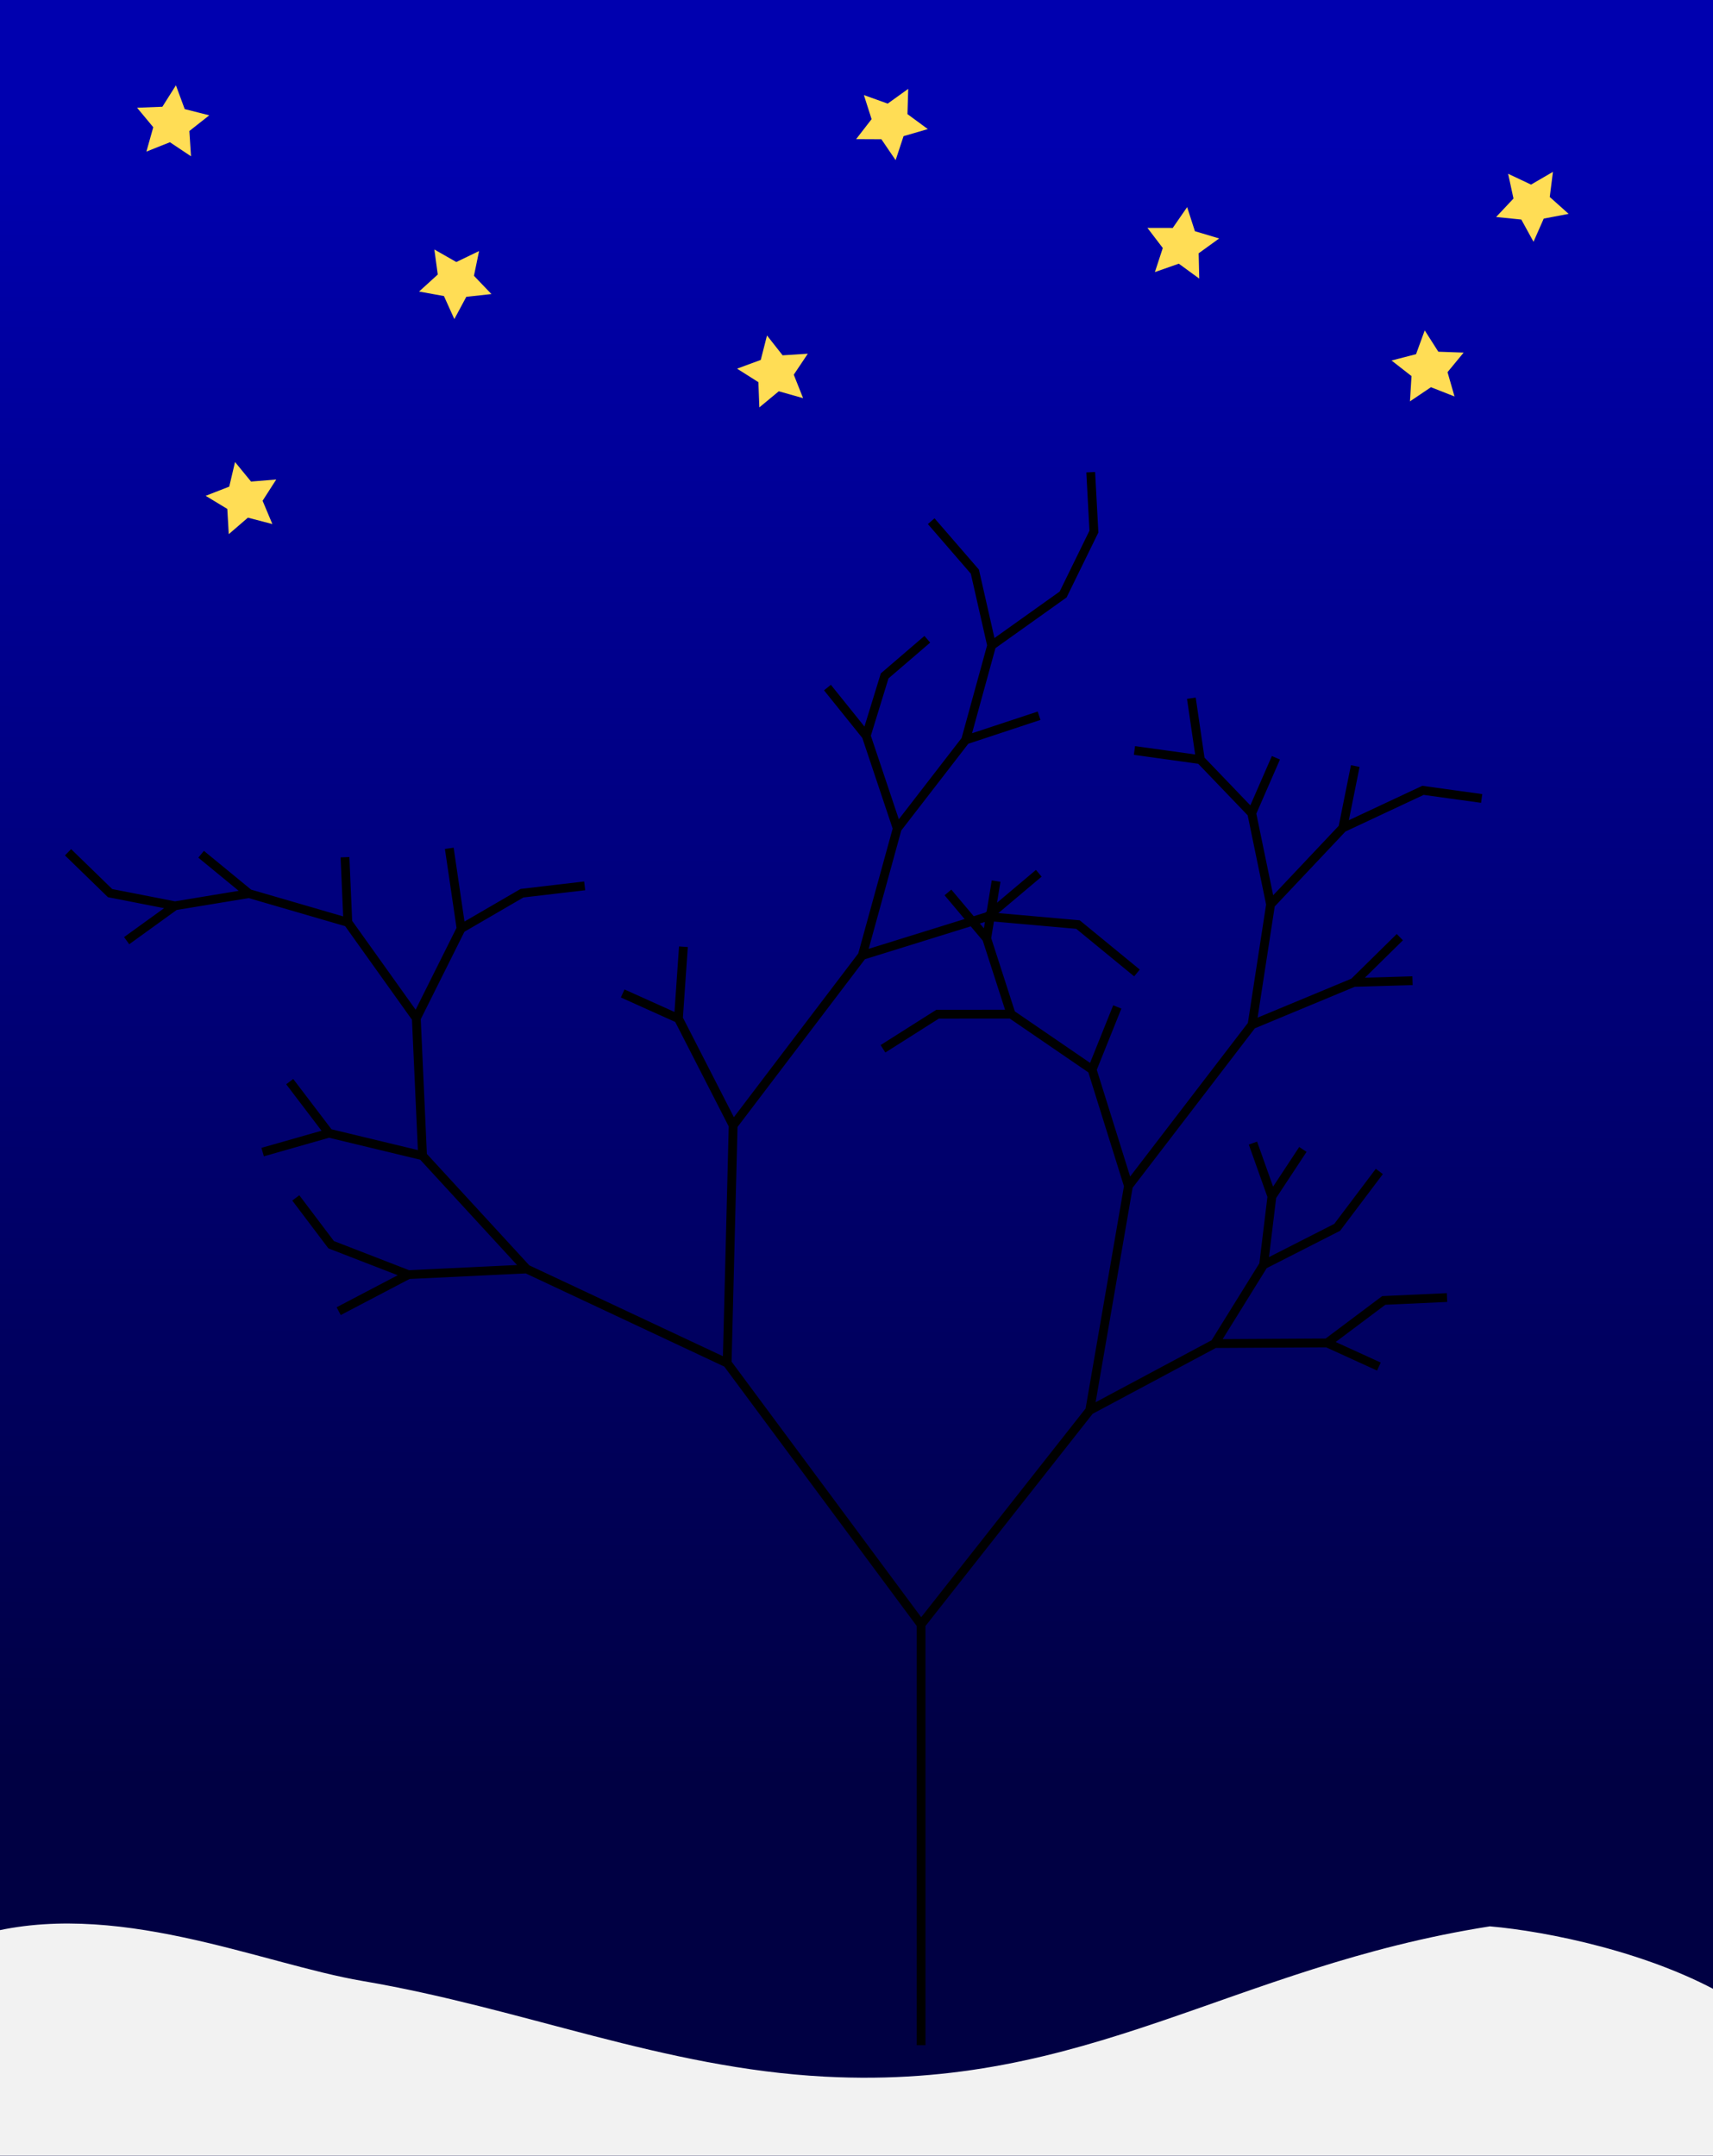
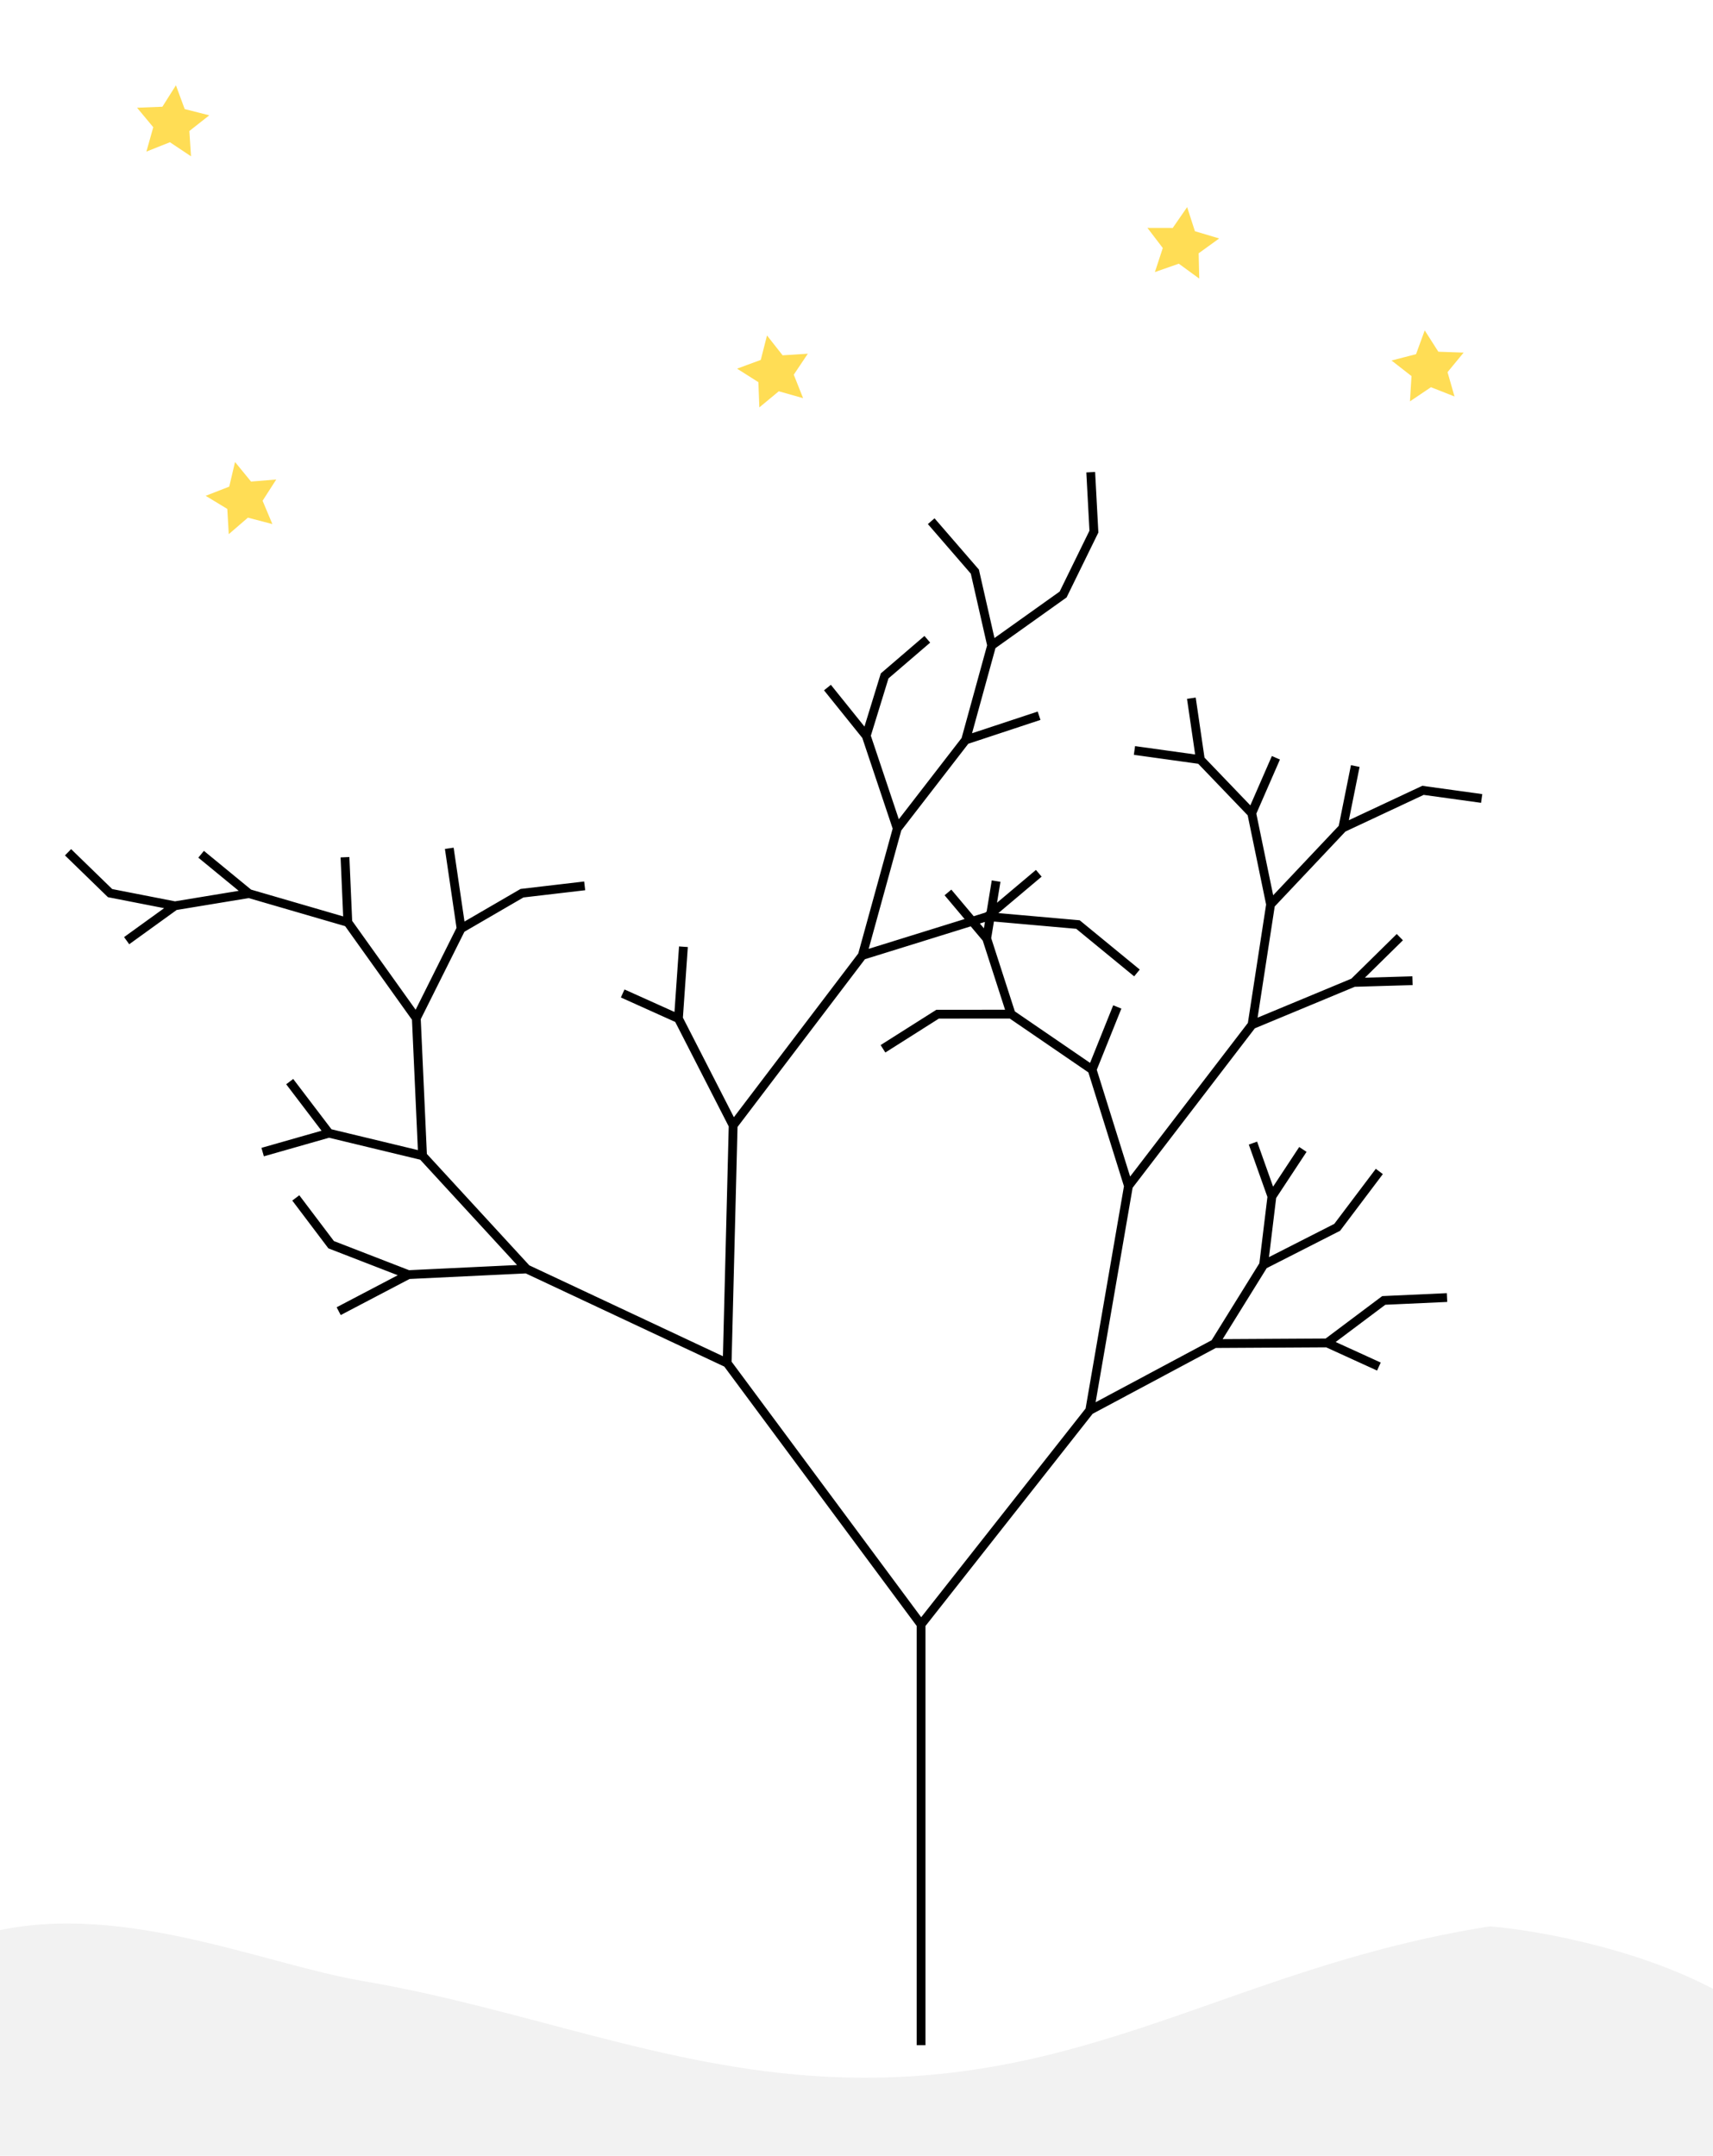
<svg xmlns="http://www.w3.org/2000/svg" height="980" width="778.57" version="1.0">
  <defs>
    <filter id="filter3682">
      <feGaussianBlur stdDeviation="4.082" />
    </filter>
    <filter id="filter3698">
      <feGaussianBlur stdDeviation="2.048" />
    </filter>
    <linearGradient id="linearGradient3875" y2="72.362" gradientUnits="userSpaceOnUse" x2="471.43" gradientTransform="matrix(1.052 0 0 .932 -7.292 -2.6)" y1="872.36" x1="468.57">
      <stop stop-color="#000043" offset="0" />
      <stop stop-color="#0000af" offset="1" />
    </linearGradient>
  </defs>
  <g transform="translate(4.286 -.934)">
-     <rect height="980" width="778.57" y=".934" x="-4.286" fill="url(#linearGradient3875)" />
    <path d="m362.84 928.9c-69.05-2.2-128.54-17.71-196.88-24.77-43.58-4.51-106.33-21.74-163.12-11.91v66.327h740l5.481-49.957c-32.89-11.92-78.43-17.38-102.26-18.62-110.52 10.58-171.15 42.5-283.22 38.93z" fill-rule="evenodd" transform="matrix(1.067 0 0 1.755 -16.476 -685.29)" filter="url(#filter3682)" fill="#f2f2f2" />
    <path d="m414.35 930.63v-191.25l76.662-97.331 56.801-30.362 51.081-0.292 23.538 10.743-23.538-10.743 25.744-19.315 28.756-1.312-28.756 1.312-25.744 19.315-51.081 0.292 22.223-35.817 33.434-17.019 19.158-25.403-19.158 25.403-33.434 17.019 3.769-31.063 14.08-21.369-14.08 21.369-8.618-24.247 8.618 24.247-3.769 31.063-22.223 35.817-56.801 30.362 17.599-102.02 56.17-73.282 46.249-19.228 26.682-0.784-26.682 0.784 20.921-20.578-20.921 20.578-46.249 19.228 8.419-54.681 32.829-34.785 36.437-17.074 26.674 3.691-26.674-3.691-36.437 17.074 5.661-28.124-5.661 28.124-32.829 34.785-8.567-41.48 10.989-25.185-10.989 25.185-23.356-24.343-4.081-27.914 4.081 27.914-29.947-4.167 29.947 4.167 23.356 24.343 8.567 41.48-8.419 54.681-56.17 73.282-16.526-52.872 11.446-28.494-11.446 28.494-36.817-25.218-11.1-34.405 4.281-26.075-4.281 26.075-17.601-20.916 17.601 20.916 11.1 34.405-33.409 0.023-24.827 15.726 24.827-15.726 33.409-0.023 36.817 25.218 16.526 52.872-17.599 102.02-76.662 97.331-88.143-118.83 2.732-108.02 58.695-77.279 56.886-17.677 41.143 3.641 26.806 22.002-26.806-22.002-41.143-3.641 23.325-19.665-23.325 19.665-56.886 17.677 15.891-57.711 31.071-40.211 33.385-11.042-33.385 11.042 11.825-42.988 32.484-23.156 13.999-28.591-1.448-27.007 1.448 27.007-13.999 28.591-32.484 23.156-7.628-33.558-19.839-22.927 19.839 22.927 7.628 33.558-11.825 42.988-31.071 40.211-14.106-42.135 8.371-27.217 19.391-16.65-19.391 16.65-8.371 27.217-17.627-21.917 17.627 21.917 14.106 42.135-15.891 57.711-58.695 77.279-24.874-48.587 2.271-32.645-2.271 32.645-25.339-11.402 25.339 11.402 24.874 48.587-2.732 108.02-91.125-42.774-47.317-51.469-2.835-62.504 20.349-40.749 27.683-16.09 28.496-3.338-28.496 3.338-27.683 16.09-5.364-36.495 5.364 36.495-20.349 40.749-31.123-43.592-1.294-29.606 1.294 29.606-44.921-13.071-21.757-17.875 21.757 17.875-33.669 5.551-29.47-5.763-19.107-18.575 19.107 18.575 29.47 5.763-21.938 15.85 21.938-15.85 33.669-5.551 44.921 13.071 31.123 43.592 2.835 62.504-42.543-10.25-17.837-23.446 17.837 23.446-30.126 8.594 30.126-8.594 42.543 10.25 47.317 51.469-53.76 2.573-35.1-13.601-16.066-21.27 16.066 21.27 35.1 13.601-31.673 16.608 31.673-16.608 53.76-2.573 91.125 42.774 88.143 118.83v191.25" filter="url(#filter3698)" stroke="#000" stroke-width="4" fill="#1a1a1a" />
    <path transform="matrix(.212 0 0 .212 -160.55 -58.321)" fill="#fd5" d="m1146.6 614.65-45.184-30.171-50.47 20.117 14.732-52.296-34.729-41.783 54.289-2.15 29.006-45.94 18.821 50.967 52.655 13.39-42.657 33.649z" />
-     <path d="m1146.6 614.65-45.184-30.171-50.47 20.117 14.732-52.296-34.729-41.783 54.289-2.15 29.006-45.94 18.821 50.967 52.655 13.39-42.657 33.649z" transform="matrix(.162 -.136 .136 .162 -50.266 190.97)" fill="#fd5" />
-     <path d="m1146.6 614.65-45.184-30.171-50.47 20.117 14.732-52.296-34.729-41.783 54.289-2.15 29.006-45.94 18.821 50.967 52.655 13.39-42.657 33.649z" transform="matrix(0.136 -.162 .162 0.136 161.91 161.77)" fill="#fd5" />
    <path d="m1146.6 614.65-45.184-30.171-50.47 20.117 14.732-52.296-34.729-41.783 54.289-2.15 29.006-45.94 18.821 50.967 52.655 13.39-42.657 33.649z" transform="matrix(-.141 .158 -.158 -.141 886.97 70.314)" fill="#fd5" />
-     <path d="m1146.6 614.65-45.184-30.171-50.47 20.117 14.732-52.296-34.729-41.783 54.289-2.15 29.006-45.94 18.821 50.967 52.655 13.39-42.657 33.649z" transform="matrix(.188 .098 -.098 .188 537.38 -117.08)" fill="#fd5" />
    <path d="m1146.6 614.65-45.184-30.171-50.47 20.117 14.732-52.296-34.729-41.783 54.289-2.15 29.006-45.94 18.821 50.967 52.655 13.39-42.657 33.649z" transform="matrix(.201 -.065 .065 .201 90.304 132.91)" fill="#fd5" />
    <path d="m1146.6 614.65-45.184-30.171-50.47 20.117 14.732-52.296-34.729-41.783 54.289-2.15 29.006-45.94 18.821 50.967 52.655 13.39-42.657 33.649z" transform="matrix(.2 -.069 .069 .2 -152.22 195.35)" fill="#fd5" />
    <path transform="matrix(.057 .204 -.204 .057 580.66 -144.33)" fill="#fd5" d="m1146.6 614.65-45.184-30.171-50.47 20.117 14.732-52.296-34.729-41.783 54.289-2.15 29.006-45.94 18.821 50.967 52.655 13.39-42.657 33.649z" />
  </g>
</svg>